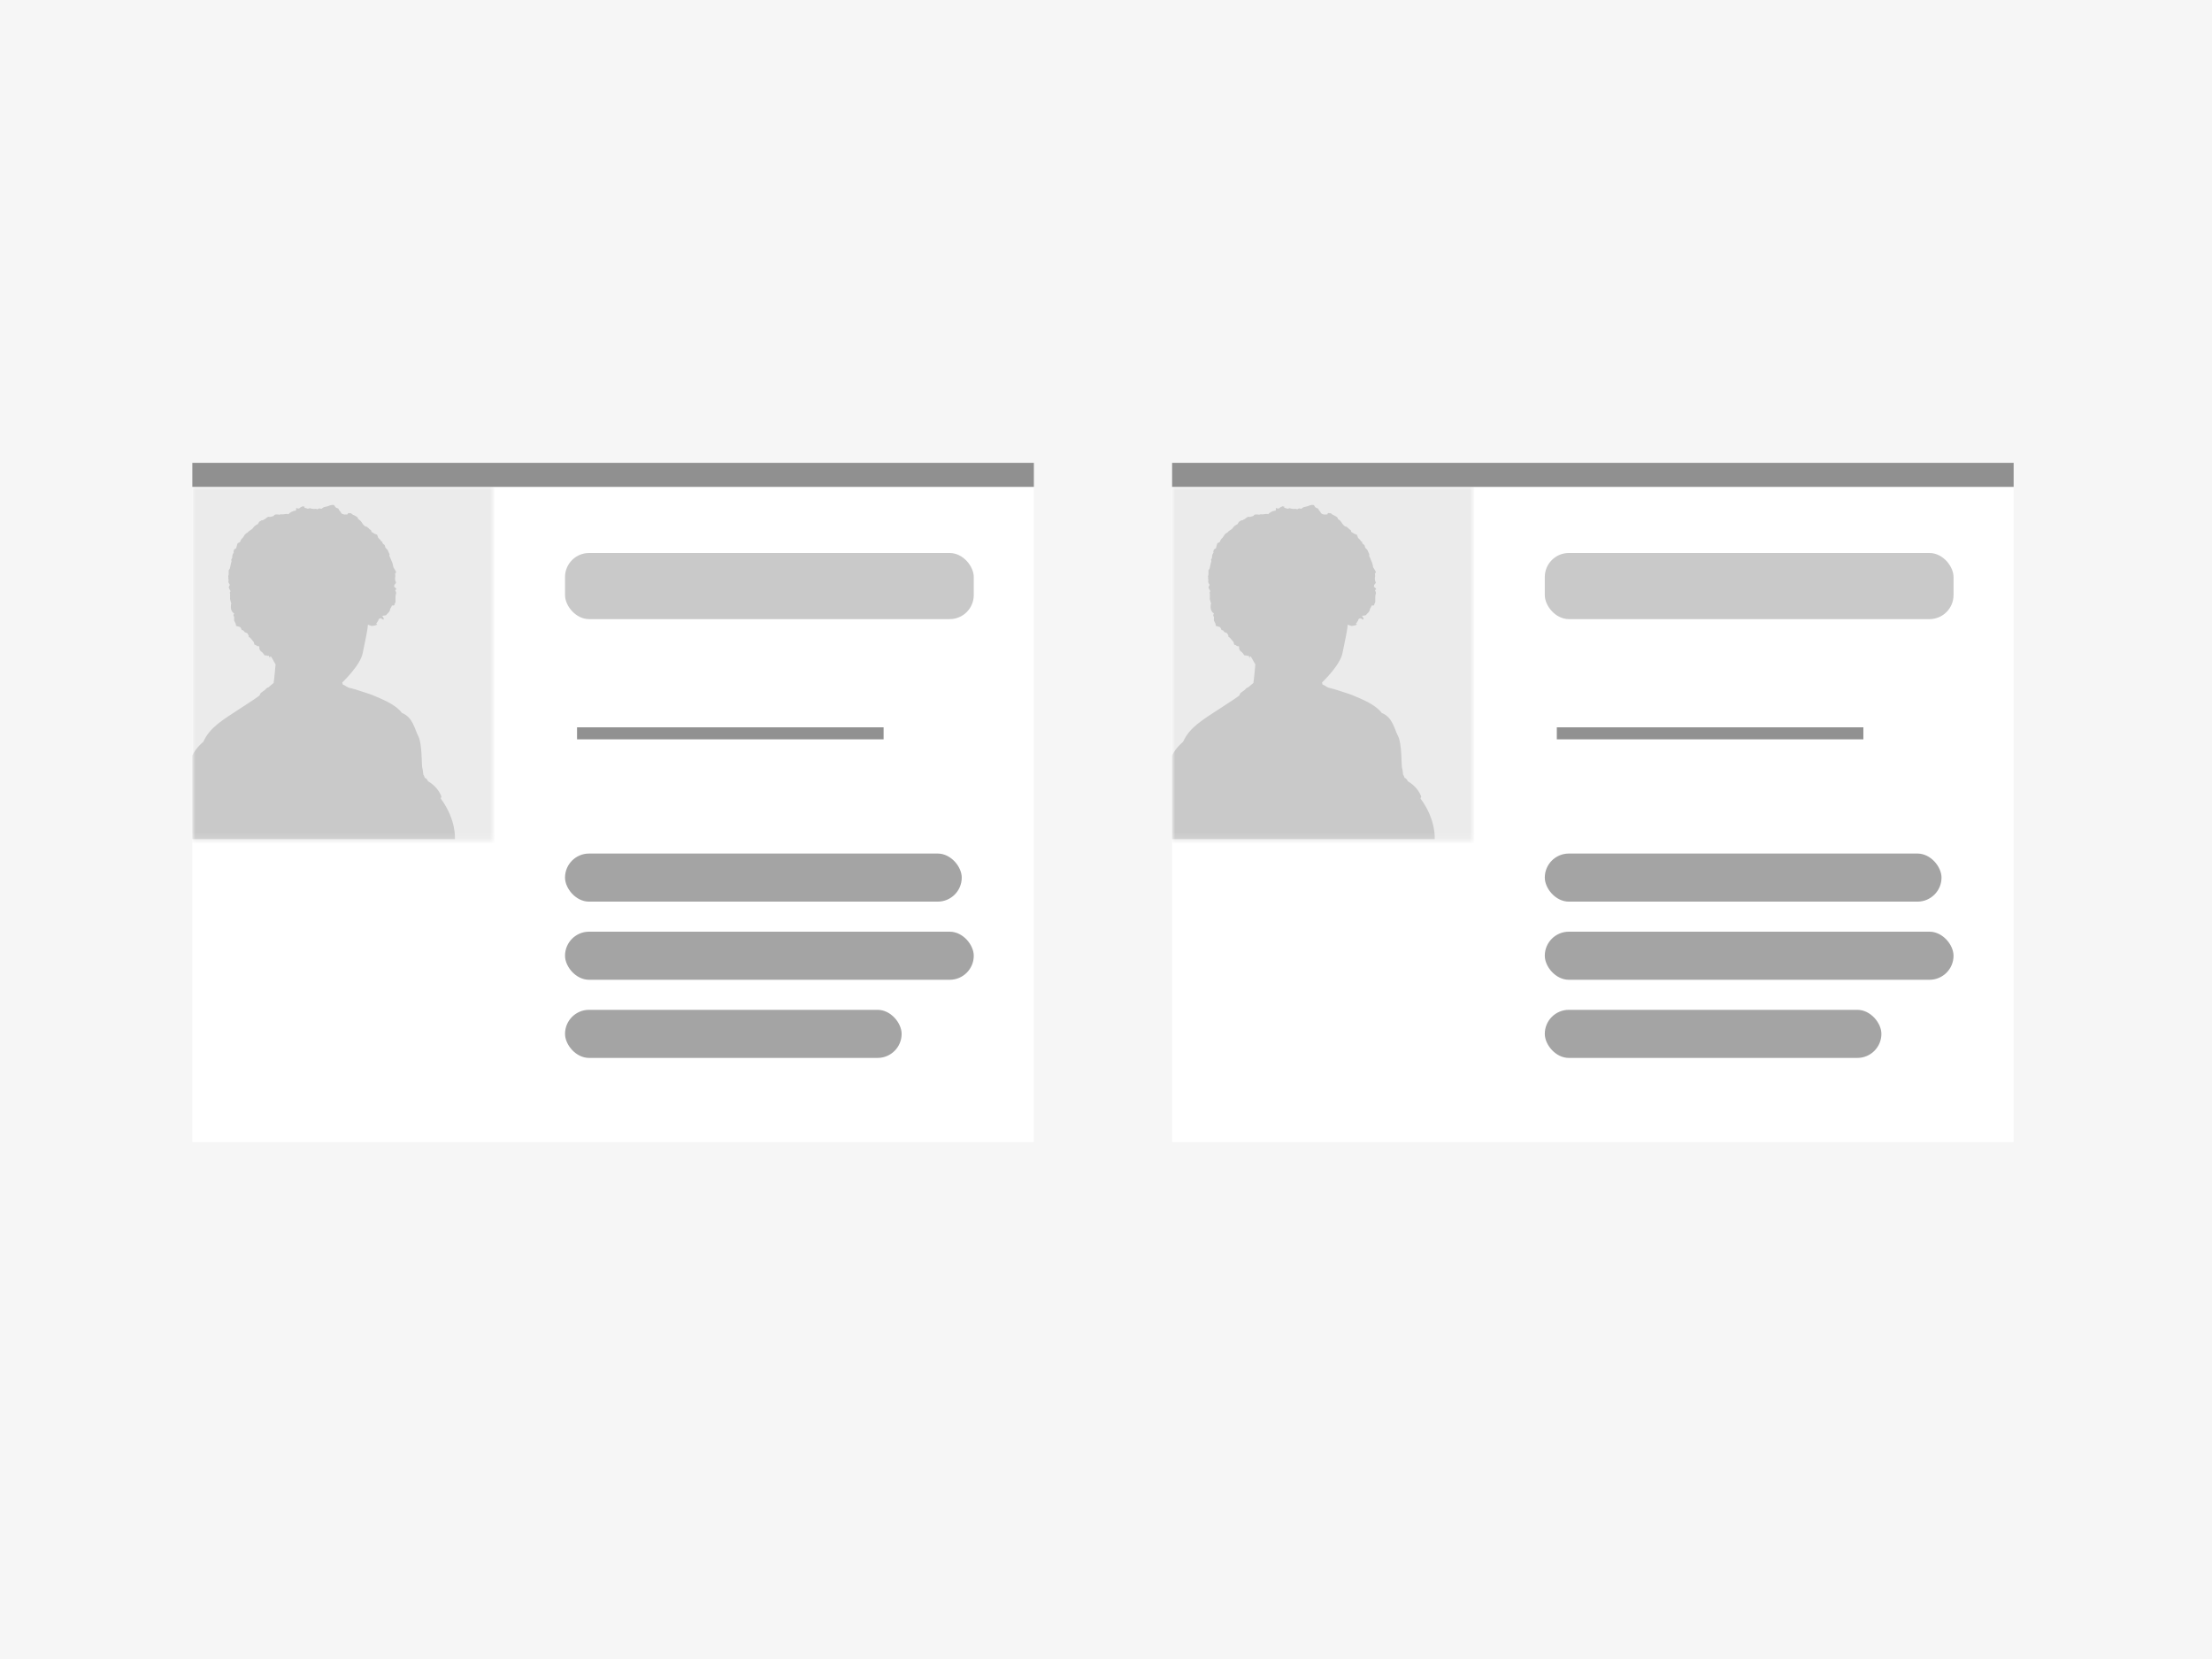
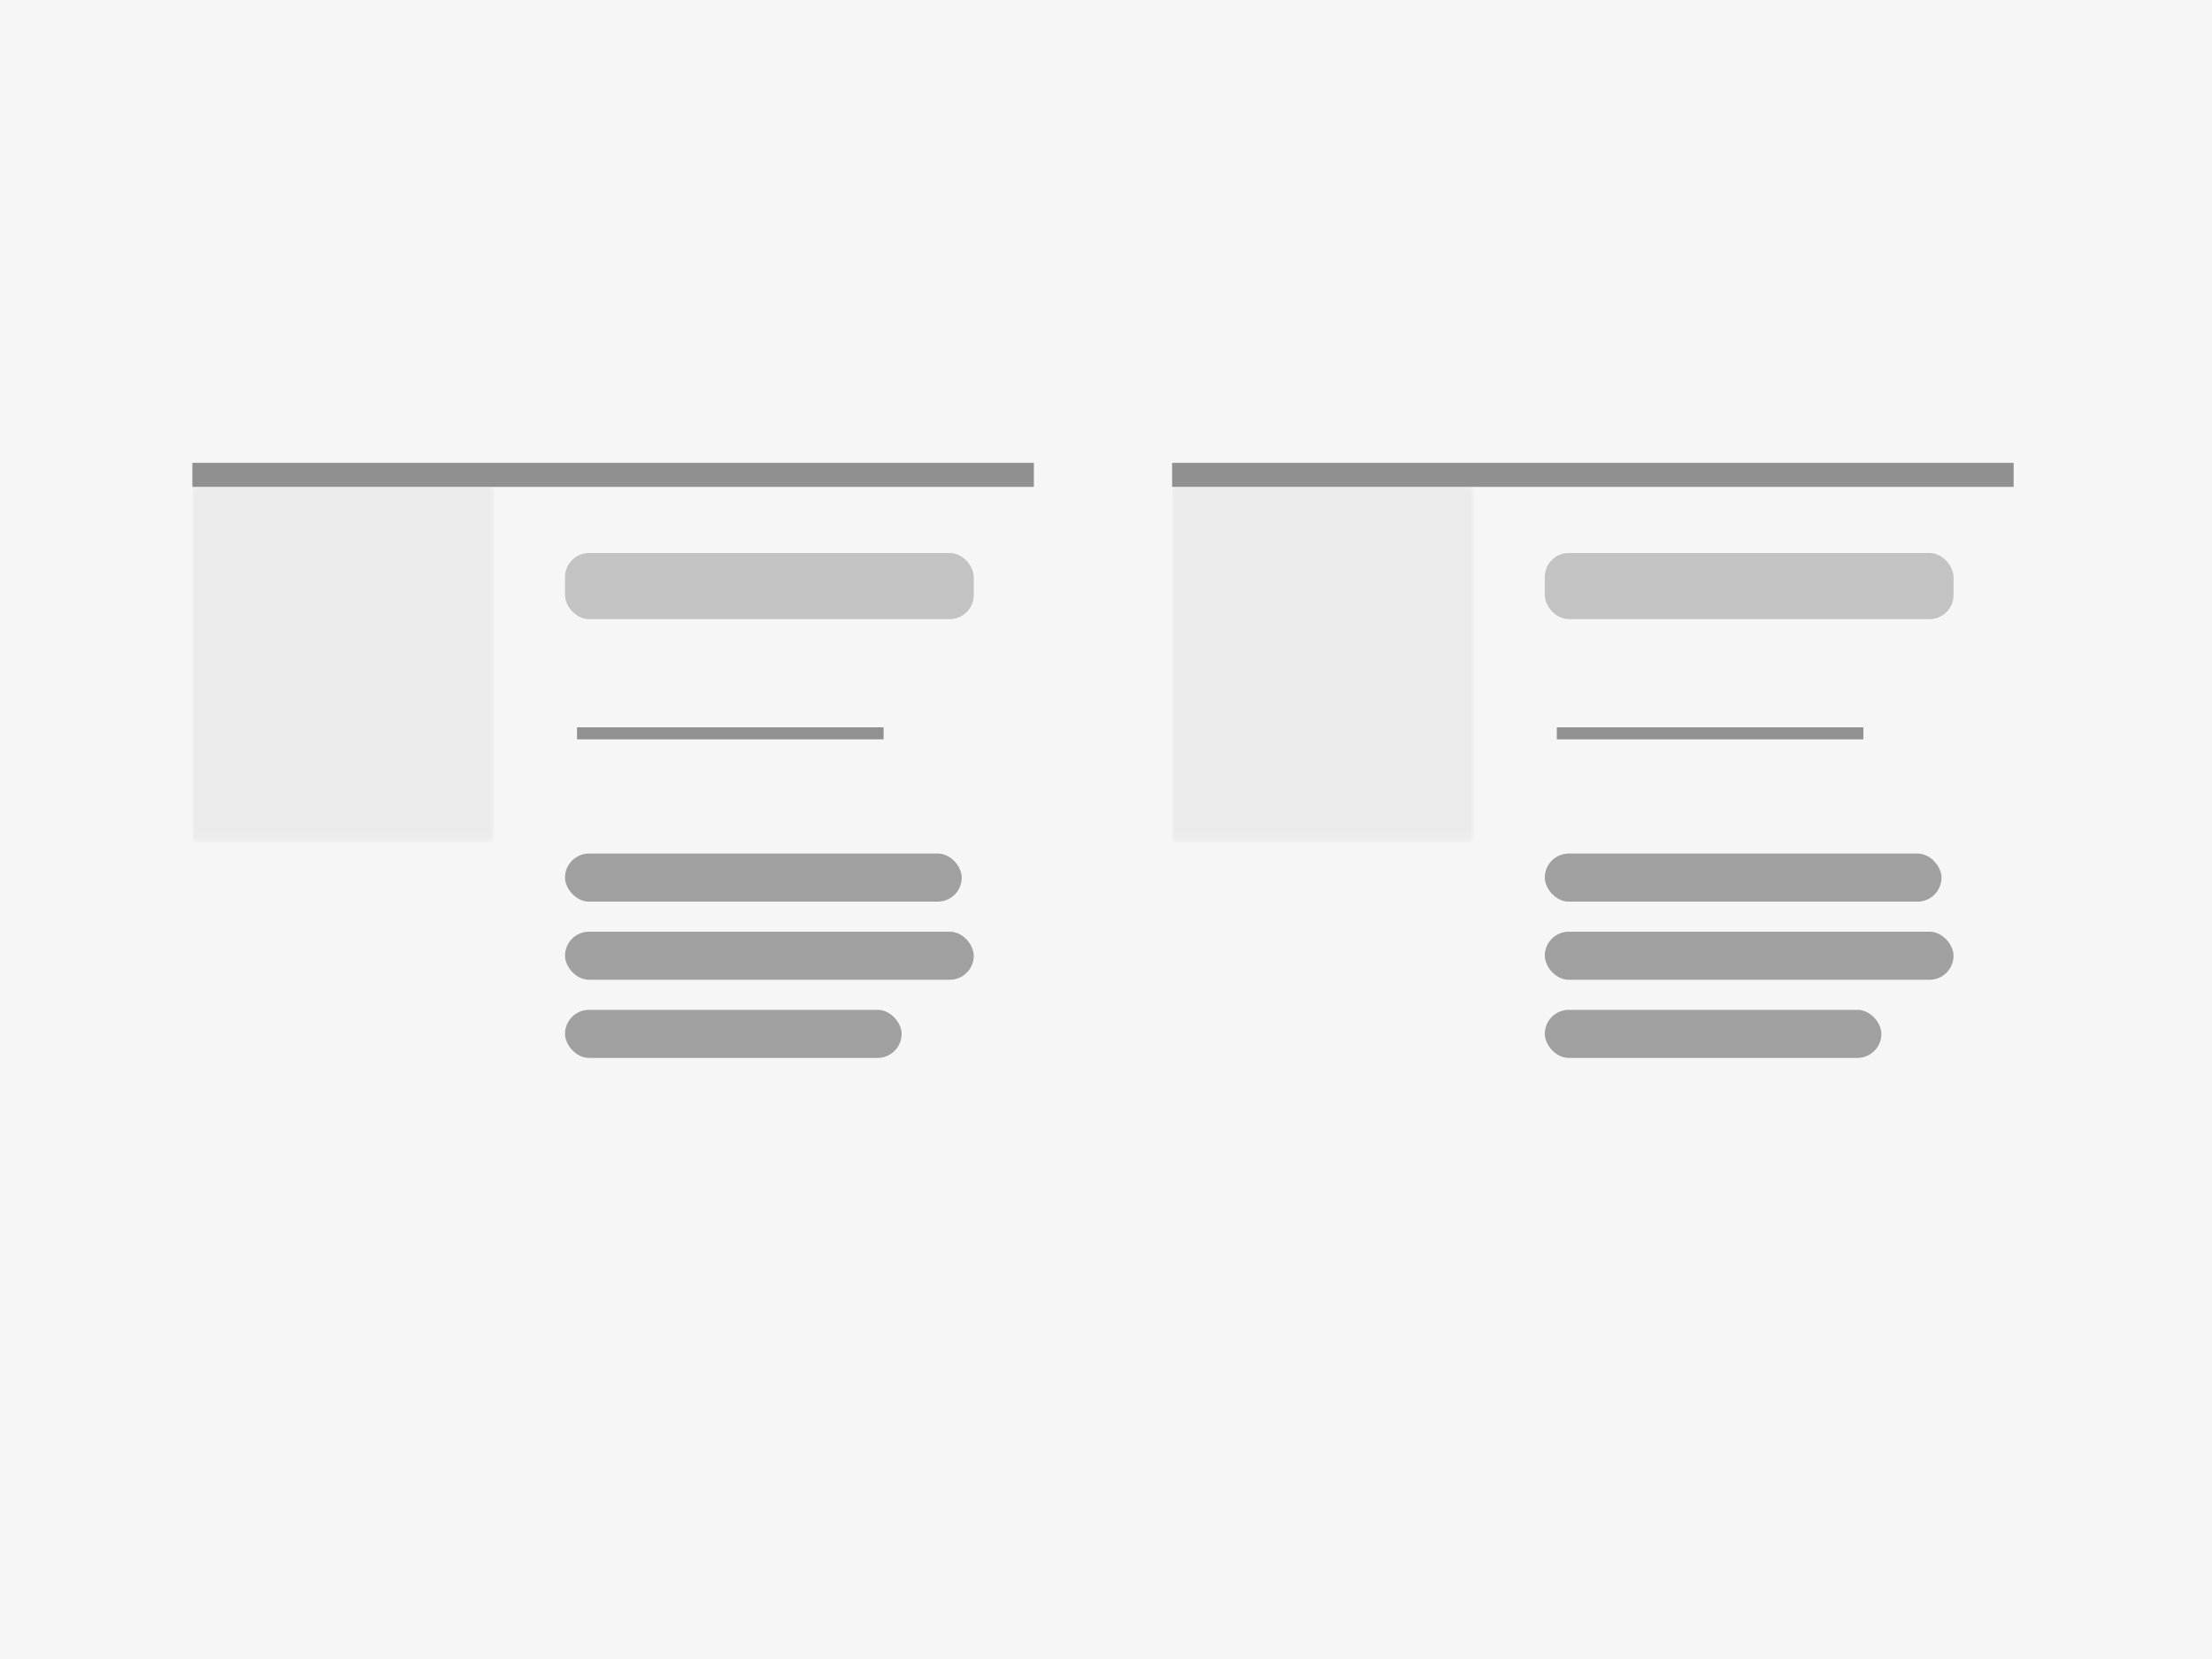
<svg xmlns="http://www.w3.org/2000/svg" width="368" height="276" viewBox="0 0 368 276" fill="none">
-   <path d="M0 0H368V276H0V0Z" fill="#F6F6F6" />
-   <rect x="32" y="81" width="140" height="109" fill="white" />
+   <path d="M0 0H368V276H0Z" fill="#F6F6F6" />
  <mask id="mask0_12169_133" style="mask-type:alpha" maskUnits="userSpaceOnUse" x="32" y="81" width="50" height="59">
    <rect x="32" y="81" width="50" height="58.867" fill="#FF007A" />
  </mask>
  <g mask="url(#mask0_12169_133)">
    <rect x="32" y="81" width="50.277" height="59.244" fill="#EBEBEB" />
    <g clip-path="url(#clip0_12169_133)">
      <path d="M45.852 110.48C45.852 110.48 45.589 113.363 45.521 113.625C45.521 113.625 44.947 114.086 44.667 114.348C44.667 114.348 44.424 114.368 44.205 114.65C43.985 114.932 43.478 115.11 43.279 115.452C43.08 115.794 43.861 115.333 40.343 117.616C36.824 119.9 34.928 121.02 33.823 123.406C33.823 123.406 32.778 124.268 32.172 125.348L32 125.67V139.605H75.675C75.675 139.605 75.979 136.444 73.322 132.842L73.441 132.52C73.441 132.52 72.939 130.94 71.207 129.979C71.207 129.979 71.067 129.518 70.664 129.399C70.664 129.399 70.605 129.097 70.421 128.859C70.421 128.859 70.341 127.957 70.242 127.695C70.142 127.433 70.242 123.708 69.599 122.489C68.957 121.27 68.713 119.344 66.862 118.605C66.862 118.605 66.22 117.545 63.822 116.441C63.822 116.441 61.851 115.559 61.428 115.44C61.005 115.321 58.935 114.598 58.308 114.479C57.682 114.36 57.602 114.098 57.02 113.879L56.94 113.538C56.94 113.538 59.936 110.714 60.339 108.669C60.742 106.624 61.145 104.984 61.205 103.924L61.528 104.043C61.851 104.162 61.895 104.146 62.011 104.122L62.334 104.063L62.757 103.924L62.557 103.705C62.737 103.546 62.517 103.947 62.737 103.546C62.956 103.145 62.856 103.507 62.956 103.145C63.056 102.784 63.439 102.883 63.439 102.883C63.439 102.883 63.962 103.3 63.822 102.871C63.682 102.442 63.359 102.422 63.682 102.442C64.005 102.462 63.16 102.522 63.682 102.442L64.205 102.363C64.205 102.363 64.165 102.403 64.448 102.101L64.732 101.799L64.871 101.537L64.911 101.295L65.051 101.076L65.21 100.735C65.21 100.735 65.673 100.774 65.633 100.616C65.593 100.457 65.713 100.373 65.713 100.373L65.793 100.131C65.793 100.131 65.813 100.373 65.793 99.69C65.773 99.007 65.893 98.749 65.893 98.749C65.893 98.749 65.953 98.55 65.793 98.308C65.633 98.066 66.136 98.129 65.833 97.828C65.53 97.526 65.55 97.728 65.59 97.427C65.629 97.125 65.992 97.085 65.853 96.807C65.713 96.529 65.753 96.609 65.733 96.327C65.713 96.045 65.773 95.866 65.773 95.866L65.733 95.385C65.733 95.385 66.036 95.326 65.773 94.905C65.51 94.484 65.45 94.385 65.45 94.385L65.37 93.984L65.27 93.622L65.131 93.3L64.971 92.899L64.772 92.459L64.811 92.216L64.632 91.835L64.492 91.513L64.249 91.231C64.249 91.231 64.129 91.212 64.089 90.989C64.049 90.767 63.97 90.648 63.97 90.648C63.97 90.648 63.87 90.608 63.726 90.469C63.583 90.33 63.627 90.187 63.627 90.187L63.383 90.008C63.383 90.008 63.315 89.834 63.184 89.726C62.88 89.484 62.861 89.325 62.861 89.325C62.861 89.325 62.9 89.186 62.781 89.107C62.661 89.028 62.94 89.028 62.621 88.908C62.302 88.789 62.481 88.928 62.298 88.789C62.801 89.131 62.114 88.65 62.298 88.789C61.795 88.448 61.875 88.591 61.795 88.448C61.715 88.305 61.855 88.309 61.636 88.146C61.416 87.983 61.596 88.166 61.416 87.987C61.237 87.808 61.536 88.007 61.237 87.808C60.937 87.61 61.157 87.689 60.934 87.61C60.71 87.53 60.894 87.669 60.714 87.53C60.535 87.391 60.614 87.471 60.431 87.268C60.247 87.066 60.187 86.907 60.187 86.907L59.944 86.605L59.561 86.323C59.561 86.323 59.641 86.124 59.278 85.922C58.915 85.719 59.198 85.862 58.915 85.723C58.631 85.585 58.955 85.783 58.631 85.585C58.308 85.386 58.572 85.386 58.308 85.386C58.045 85.386 58.005 85.306 57.905 85.386C57.806 85.465 57.945 85.585 57.746 85.585C57.546 85.585 57.283 85.604 57.283 85.604L56.94 85.505L56.76 85.35C56.76 85.35 56.7 85.163 56.497 84.965C56.293 84.766 56.417 84.623 56.174 84.564C55.93 84.504 55.791 84.345 55.791 84.345C55.611 84.127 55.651 84.04 55.547 84.024C55.244 83.984 55.304 84 55.144 84.024C54.741 84.083 54.642 84.222 54.582 84.203L54.199 84.302L53.916 84.361C53.916 84.361 53.776 84.421 53.672 84.5C53.672 84.5 53.553 84.679 53.369 84.639C53.185 84.6 53.289 84.54 53.006 84.619C52.723 84.699 52.966 84.798 52.723 84.699C52.479 84.6 52.28 84.679 52.28 84.679C52.28 84.679 52.1 84.659 51.897 84.639C51.693 84.619 51.574 84.54 51.574 84.54L51.211 84.639C50.648 84.421 50.668 84.54 50.648 84.421C50.628 84.302 50.867 84.381 50.628 84.302L50.385 84.222L50.022 84.381L49.842 84.54C49.842 84.54 49.663 84.639 49.559 84.6C49.559 84.6 49.255 84.481 49.255 84.54C49.255 84.6 49.276 84.758 49.276 84.758L49.196 84.957C49.196 84.957 48.932 84.977 48.813 85.017C48.693 85.056 48.529 85.136 48.529 85.136L48.146 85.378C48.146 85.378 47.987 85.62 47.903 85.537C47.819 85.453 47.321 85.537 47.321 85.537C47.321 85.537 47.281 85.576 47.017 85.576C46.754 85.576 46.734 85.537 46.594 85.596C46.455 85.656 46.407 85.612 46.251 85.596C45.848 85.557 45.709 85.636 45.709 85.636C45.465 85.835 45.609 85.835 45.246 85.918C44.883 86.001 45.002 86.017 44.883 85.998C44.763 85.978 44.635 85.966 44.58 85.998C44.177 86.216 44.177 86.339 43.977 86.399C43.778 86.458 43.837 86.577 43.614 86.557C43.391 86.537 43.474 86.657 43.311 86.696C43.147 86.736 43.047 86.915 43.047 86.915L42.908 87.177L42.485 87.419L42.285 87.598L42.086 87.84C42.086 87.84 41.926 88.082 41.803 88.102C41.803 88.102 41.52 88.301 41.4 88.384C41.28 88.468 41.2 88.603 41.2 88.603C40.917 88.702 40.737 88.944 40.737 88.944L40.394 89.464C40.394 89.464 40.151 89.663 40.071 89.826C39.991 89.989 39.971 90.127 39.971 90.127C39.971 90.127 39.772 90.286 39.628 90.326C39.485 90.366 39.469 90.568 39.469 90.568L39.369 90.89L39.309 91.192L38.966 91.41C38.966 91.41 38.886 91.569 38.866 91.732L38.846 91.891C38.846 91.891 38.986 91.752 38.846 91.99L38.707 92.232L38.647 92.514L38.627 92.816L38.467 93.118L38.527 93.38L38.427 93.702L38.368 93.984L38.288 94.365L38.228 94.607L38.048 94.869V95.35C38.048 95.35 38.068 95.691 37.989 95.771C37.909 95.85 38.068 96.112 37.989 96.251C37.909 96.39 38.128 96.43 38.048 96.533C37.969 96.636 37.989 96.612 38.008 96.815C38.029 97.018 38.108 97.077 38.168 97.157C38.228 97.236 38.208 97.355 38.208 97.355C38.068 97.597 38.068 97.637 38.068 97.736C38.068 97.836 38.228 98.118 38.228 98.118L38.348 98.336L38.228 98.598C38.228 98.598 38.268 98.777 38.288 98.84C38.308 98.904 38.256 98.96 38.268 99.019C38.308 99.261 38.268 99.619 38.268 99.619C38.268 99.619 38.268 99.639 38.368 100.04C38.467 100.441 38.507 100.258 38.467 100.441L38.427 100.619L38.407 100.862V101.144C38.407 101.144 38.447 101.223 38.467 101.406C38.487 101.588 38.547 101.545 38.587 101.668C38.627 101.791 38.747 101.91 38.747 101.91C38.747 101.91 39.01 102.009 38.926 102.129C38.842 102.248 38.826 102.347 38.826 102.347L38.966 102.689C38.966 102.689 38.966 102.97 38.946 103.109C38.926 103.248 39.026 103.391 39.026 103.391L39.225 103.792L39.265 104.114L39.648 104.233C39.648 104.233 39.912 104.273 40.011 104.392C40.111 104.511 40.211 104.813 40.211 104.813L40.474 104.873L40.694 105.155L41.156 105.353C41.156 105.353 41.44 105.794 41.376 105.893C41.312 105.993 41.595 106.072 41.595 106.072L42.218 106.815C42.218 106.815 42.278 107.101 42.317 107.208C42.357 107.315 42.497 107.279 42.497 107.279L42.82 107.494C42.82 107.494 43.183 107.43 43.143 107.66C43.103 107.891 43.163 107.811 43.183 107.994C43.203 108.177 43.263 108.153 43.343 108.276C43.423 108.399 43.646 108.475 43.825 108.757C44.005 109.038 44.089 109.058 44.089 109.058C44.089 109.058 44.272 108.999 44.372 109.058C44.675 109.237 44.552 108.939 44.695 109.098C44.839 109.257 44.895 109.559 44.939 109.459C44.983 109.36 44.799 109.32 44.979 109.217C45.158 109.114 45.541 110.099 45.824 110.5L45.852 110.48Z" fill="#C9C9C9" />
    </g>
  </g>
  <rect opacity="0.59" x="32" y="77" width="140" height="4" fill="#4B4B4B" />
  <rect opacity="0.3" x="94" y="92" width="68" height="11" rx="4" fill="#4B4B4B" />
  <rect opacity="0.5" x="94" y="142" width="66" height="8" rx="4" fill="#4B4B4B" />
  <rect opacity="0.5" x="94" y="168" width="56" height="8" rx="4" fill="#4B4B4B" />
  <rect opacity="0.5" x="94" y="155" width="68" height="8" rx="4" fill="#4B4B4B" />
  <line x1="96" y1="122" x2="147" y2="122" stroke="#919191" stroke-width="2" />
-   <rect x="195" y="81" width="140" height="109" fill="white" />
  <mask id="mask1_12169_133" style="mask-type:alpha" maskUnits="userSpaceOnUse" x="195" y="81" width="50" height="59">
    <rect x="195" y="81" width="50" height="58.867" fill="#FF007A" />
  </mask>
  <g mask="url(#mask1_12169_133)">
    <rect x="195" y="81" width="50.277" height="59.244" fill="#EBEBEB" />
    <g clip-path="url(#clip1_12169_133)">
      <path d="M208.852 110.48C208.852 110.48 208.589 113.363 208.521 113.625C208.521 113.625 207.947 114.086 207.667 114.348C207.667 114.348 207.424 114.368 207.205 114.65C206.985 114.932 206.478 115.11 206.279 115.452C206.079 115.794 206.861 115.333 203.343 117.616C199.824 119.9 197.928 121.02 196.823 123.406C196.823 123.406 195.778 124.268 195.172 125.348L195 125.67V139.605H238.675C238.675 139.605 238.979 136.444 236.322 132.842L236.441 132.52C236.441 132.52 235.939 130.94 234.207 129.979C234.207 129.979 234.067 129.518 233.664 129.399C233.664 129.399 233.605 129.097 233.421 128.859C233.421 128.859 233.341 127.957 233.241 127.695C233.142 127.433 233.241 123.708 232.599 122.489C231.957 121.27 231.713 119.344 229.862 118.605C229.862 118.605 229.22 117.545 226.822 116.441C226.822 116.441 224.851 115.559 224.428 115.44C224.005 115.321 221.935 114.598 221.308 114.479C220.682 114.36 220.602 114.098 220.02 113.879L219.94 113.538C219.94 113.538 222.936 110.714 223.339 108.669C223.742 106.624 224.145 104.984 224.205 103.924L224.528 104.043C224.851 104.162 224.895 104.146 225.011 104.122L225.334 104.063L225.757 103.924L225.557 103.705C225.737 103.546 225.517 103.947 225.737 103.546C225.956 103.145 225.856 103.507 225.956 103.145C226.056 102.784 226.439 102.883 226.439 102.883C226.439 102.883 226.962 103.3 226.822 102.871C226.682 102.442 226.359 102.422 226.682 102.442C227.006 102.462 226.16 102.522 226.682 102.442L227.205 102.363C227.205 102.363 227.165 102.403 227.448 102.101L227.732 101.799L227.871 101.537L227.911 101.295L228.051 101.076L228.21 100.735C228.21 100.735 228.673 100.774 228.633 100.616C228.593 100.457 228.713 100.373 228.713 100.373L228.793 100.131C228.793 100.131 228.813 100.373 228.793 99.69C228.773 99.007 228.893 98.749 228.893 98.749C228.893 98.749 228.953 98.55 228.793 98.308C228.633 98.066 229.136 98.129 228.833 97.828C228.53 97.526 228.55 97.728 228.589 97.427C228.629 97.125 228.992 97.085 228.853 96.807C228.713 96.529 228.753 96.609 228.733 96.327C228.713 96.045 228.773 95.866 228.773 95.866L228.733 95.385C228.733 95.385 229.036 95.326 228.773 94.905C228.51 94.484 228.45 94.385 228.45 94.385L228.37 93.984L228.27 93.622L228.131 93.3L227.971 92.899L227.772 92.459L227.811 92.216L227.632 91.835L227.492 91.513L227.249 91.231C227.249 91.231 227.129 91.212 227.089 90.989C227.049 90.767 226.97 90.648 226.97 90.648C226.97 90.648 226.87 90.608 226.726 90.469C226.583 90.33 226.627 90.187 226.627 90.187L226.383 90.008C226.383 90.008 226.315 89.834 226.184 89.726C225.88 89.484 225.86 89.325 225.86 89.325C225.86 89.325 225.9 89.186 225.781 89.107C225.661 89.028 225.94 89.028 225.621 88.908C225.302 88.789 225.481 88.928 225.298 88.789C225.801 89.131 225.114 88.65 225.298 88.789C224.795 88.448 224.875 88.591 224.795 88.448C224.715 88.305 224.855 88.309 224.636 88.146C224.416 87.983 224.596 88.166 224.416 87.987C224.237 87.808 224.536 88.007 224.237 87.808C223.937 87.61 224.157 87.689 223.933 87.61C223.71 87.53 223.894 87.669 223.714 87.53C223.534 87.391 223.614 87.471 223.431 87.268C223.247 87.066 223.187 86.907 223.187 86.907L222.944 86.605L222.561 86.323C222.561 86.323 222.641 86.124 222.278 85.922C221.915 85.719 222.198 85.862 221.915 85.723C221.631 85.585 221.955 85.783 221.631 85.585C221.308 85.386 221.572 85.386 221.308 85.386C221.045 85.386 221.005 85.306 220.905 85.386C220.806 85.465 220.945 85.585 220.746 85.585C220.546 85.585 220.283 85.604 220.283 85.604L219.94 85.505L219.76 85.35C219.76 85.35 219.7 85.163 219.497 84.965C219.293 84.766 219.417 84.623 219.174 84.564C218.93 84.504 218.791 84.345 218.791 84.345C218.611 84.127 218.651 84.04 218.547 84.024C218.244 83.984 218.304 84 218.144 84.024C217.741 84.083 217.642 84.222 217.582 84.203L217.199 84.302L216.916 84.361C216.916 84.361 216.776 84.421 216.672 84.5C216.672 84.5 216.552 84.679 216.369 84.639C216.185 84.6 216.289 84.54 216.006 84.619C215.723 84.699 215.966 84.798 215.723 84.699C215.479 84.6 215.28 84.679 215.28 84.679C215.28 84.679 215.1 84.659 214.897 84.639C214.693 84.619 214.574 84.54 214.574 84.54L214.211 84.639C213.648 84.421 213.668 84.54 213.648 84.421C213.628 84.302 213.867 84.381 213.628 84.302L213.385 84.222L213.022 84.381L212.842 84.54C212.842 84.54 212.662 84.639 212.559 84.6C212.559 84.6 212.256 84.481 212.256 84.54C212.256 84.6 212.275 84.758 212.275 84.758L212.196 84.957C212.196 84.957 211.932 84.977 211.813 85.017C211.693 85.056 211.529 85.136 211.529 85.136L211.146 85.378C211.146 85.378 210.987 85.62 210.903 85.537C210.819 85.453 210.321 85.537 210.321 85.537C210.321 85.537 210.281 85.576 210.017 85.576C209.754 85.576 209.734 85.537 209.594 85.596C209.455 85.656 209.407 85.612 209.251 85.596C208.848 85.557 208.709 85.636 208.709 85.636C208.465 85.835 208.609 85.835 208.246 85.918C207.883 86.001 208.002 86.017 207.883 85.998C207.763 85.978 207.635 85.966 207.58 85.998C207.177 86.216 207.177 86.339 206.977 86.399C206.778 86.458 206.837 86.577 206.614 86.557C206.391 86.537 206.474 86.657 206.311 86.696C206.147 86.736 206.048 86.915 206.048 86.915L205.908 87.177L205.485 87.419L205.285 87.598L205.086 87.84C205.086 87.84 204.926 88.082 204.803 88.102C204.803 88.102 204.519 88.301 204.4 88.384C204.28 88.468 204.2 88.603 204.2 88.603C203.917 88.702 203.737 88.944 203.737 88.944L203.394 89.464C203.394 89.464 203.151 89.663 203.071 89.826C202.991 89.989 202.971 90.127 202.971 90.127C202.971 90.127 202.772 90.286 202.628 90.326C202.485 90.366 202.469 90.568 202.469 90.568L202.369 90.89L202.309 91.192L201.966 91.41C201.966 91.41 201.886 91.569 201.866 91.732L201.846 91.891C201.846 91.891 201.986 91.752 201.846 91.99L201.707 92.232L201.647 92.514L201.627 92.816L201.467 93.118L201.527 93.38L201.427 93.702L201.368 93.984L201.288 94.365L201.228 94.607L201.048 94.869V95.35C201.048 95.35 201.068 95.691 200.989 95.771C200.909 95.85 201.068 96.112 200.989 96.251C200.909 96.39 201.128 96.43 201.048 96.533C200.969 96.636 200.989 96.612 201.009 96.815C201.028 97.018 201.108 97.077 201.168 97.157C201.228 97.236 201.208 97.355 201.208 97.355C201.068 97.597 201.068 97.637 201.068 97.736C201.068 97.836 201.228 98.118 201.228 98.118L201.348 98.336L201.228 98.598C201.228 98.598 201.268 98.777 201.288 98.84C201.308 98.904 201.256 98.96 201.268 99.019C201.308 99.261 201.268 99.619 201.268 99.619C201.268 99.619 201.268 99.639 201.368 100.04C201.467 100.441 201.507 100.258 201.467 100.441L201.427 100.619L201.407 100.862V101.144C201.407 101.144 201.447 101.223 201.467 101.406C201.487 101.588 201.547 101.545 201.587 101.668C201.627 101.791 201.747 101.91 201.747 101.91C201.747 101.91 202.01 102.009 201.926 102.129C201.842 102.248 201.826 102.347 201.826 102.347L201.966 102.689C201.966 102.689 201.966 102.97 201.946 103.109C201.926 103.248 202.026 103.391 202.026 103.391L202.225 103.792L202.265 104.114L202.648 104.233C202.648 104.233 202.912 104.273 203.011 104.392C203.111 104.511 203.211 104.813 203.211 104.813L203.474 104.873L203.694 105.155L204.156 105.353C204.156 105.353 204.44 105.794 204.376 105.893C204.312 105.993 204.595 106.072 204.595 106.072L205.218 106.815C205.218 106.815 205.278 107.101 205.317 107.208C205.357 107.315 205.497 107.279 205.497 107.279L205.82 107.494C205.82 107.494 206.183 107.43 206.143 107.66C206.103 107.891 206.163 107.811 206.183 107.994C206.203 108.177 206.263 108.153 206.343 108.276C206.423 108.399 206.646 108.475 206.826 108.757C207.005 109.038 207.089 109.058 207.089 109.058C207.089 109.058 207.272 108.999 207.372 109.058C207.675 109.237 207.552 108.939 207.695 109.098C207.839 109.257 207.895 109.559 207.939 109.459C207.983 109.36 207.799 109.32 207.979 109.217C208.158 109.114 208.541 110.099 208.824 110.5L208.852 110.48Z" fill="#C9C9C9" />
    </g>
  </g>
  <rect opacity="0.59" x="195" y="77" width="140" height="4" fill="#4B4B4B" />
  <rect opacity="0.3" x="257" y="92" width="68" height="11" rx="4" fill="#4B4B4B" />
  <rect opacity="0.5" x="257" y="142" width="66" height="8" rx="4" fill="#4B4B4B" />
  <rect opacity="0.5" x="257" y="168" width="56" height="8" rx="4" fill="#4B4B4B" />
  <rect opacity="0.5" x="257" y="155" width="68" height="8" rx="4" fill="#4B4B4B" />
  <line x1="259" y1="122" x2="310" y2="122" stroke="#919191" stroke-width="2" />
  <defs>
    <clipPath id="clip0_12169_133">
-       <rect width="43.683" height="55.597" fill="white" transform="translate(32 84)" />
-     </clipPath>
+       </clipPath>
    <clipPath id="clip1_12169_133">
-       <rect width="43.683" height="55.597" fill="white" transform="translate(195 84)" />
-     </clipPath>
+       </clipPath>
  </defs>
</svg>